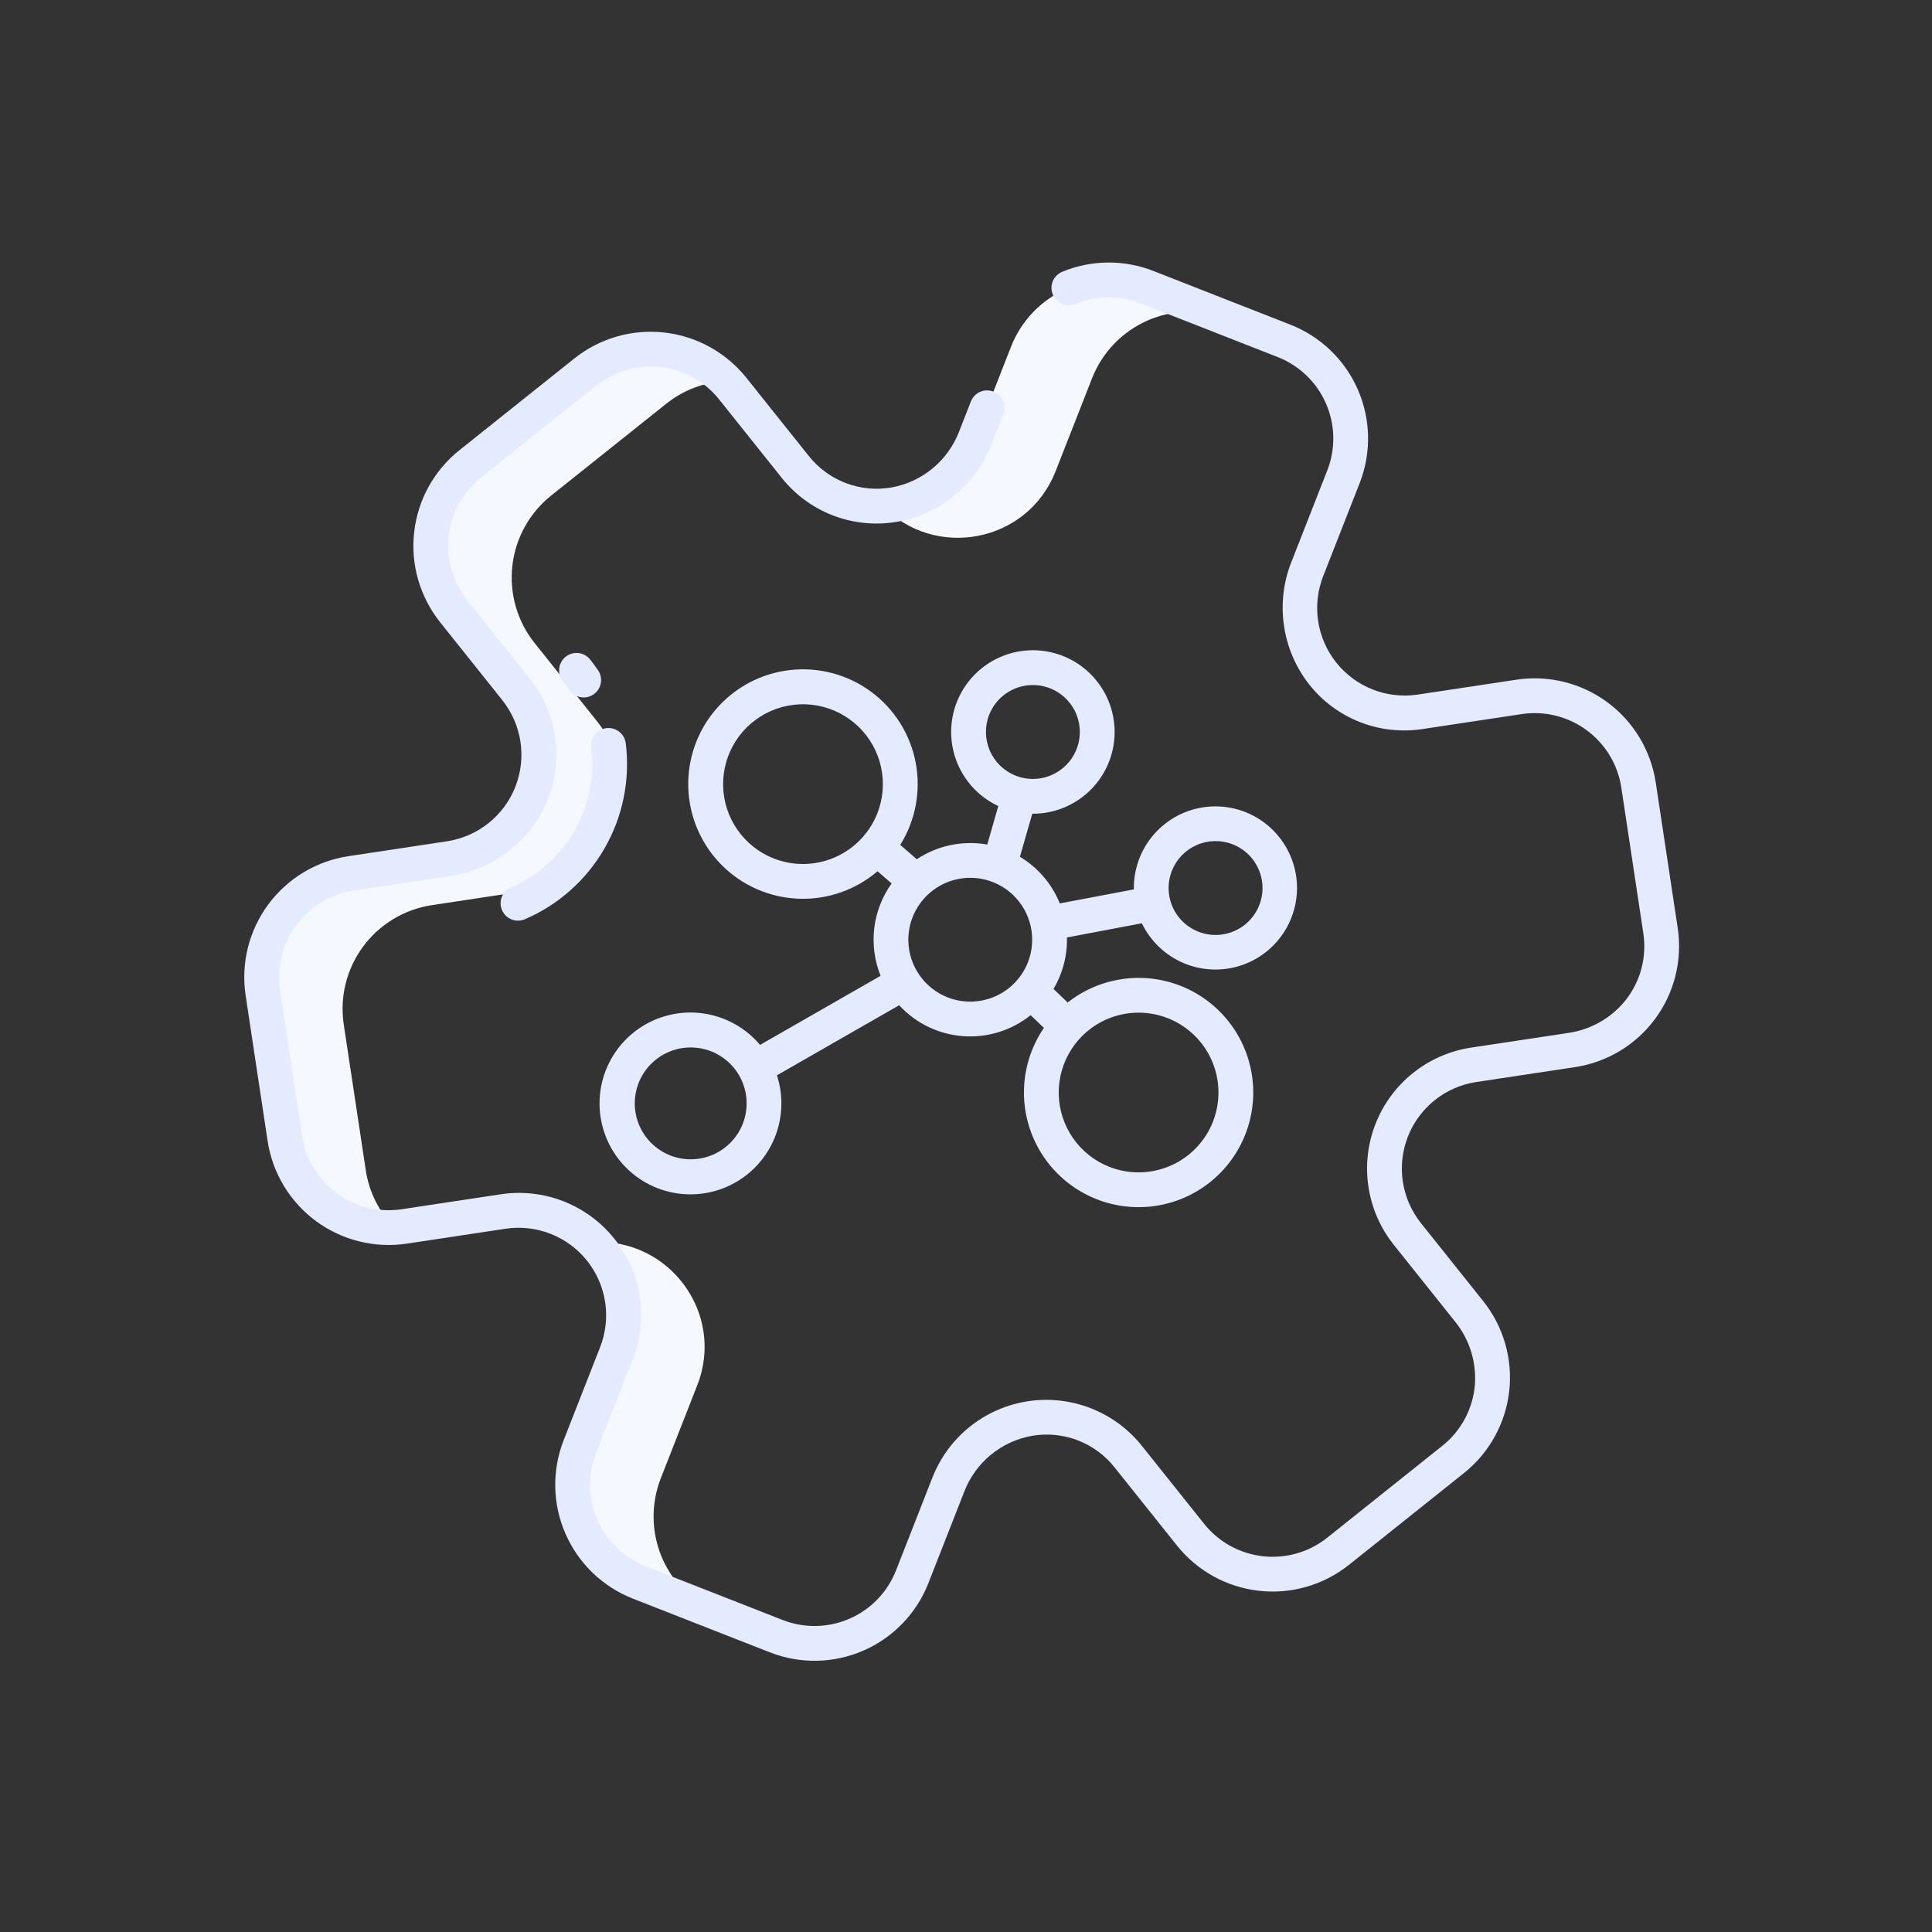
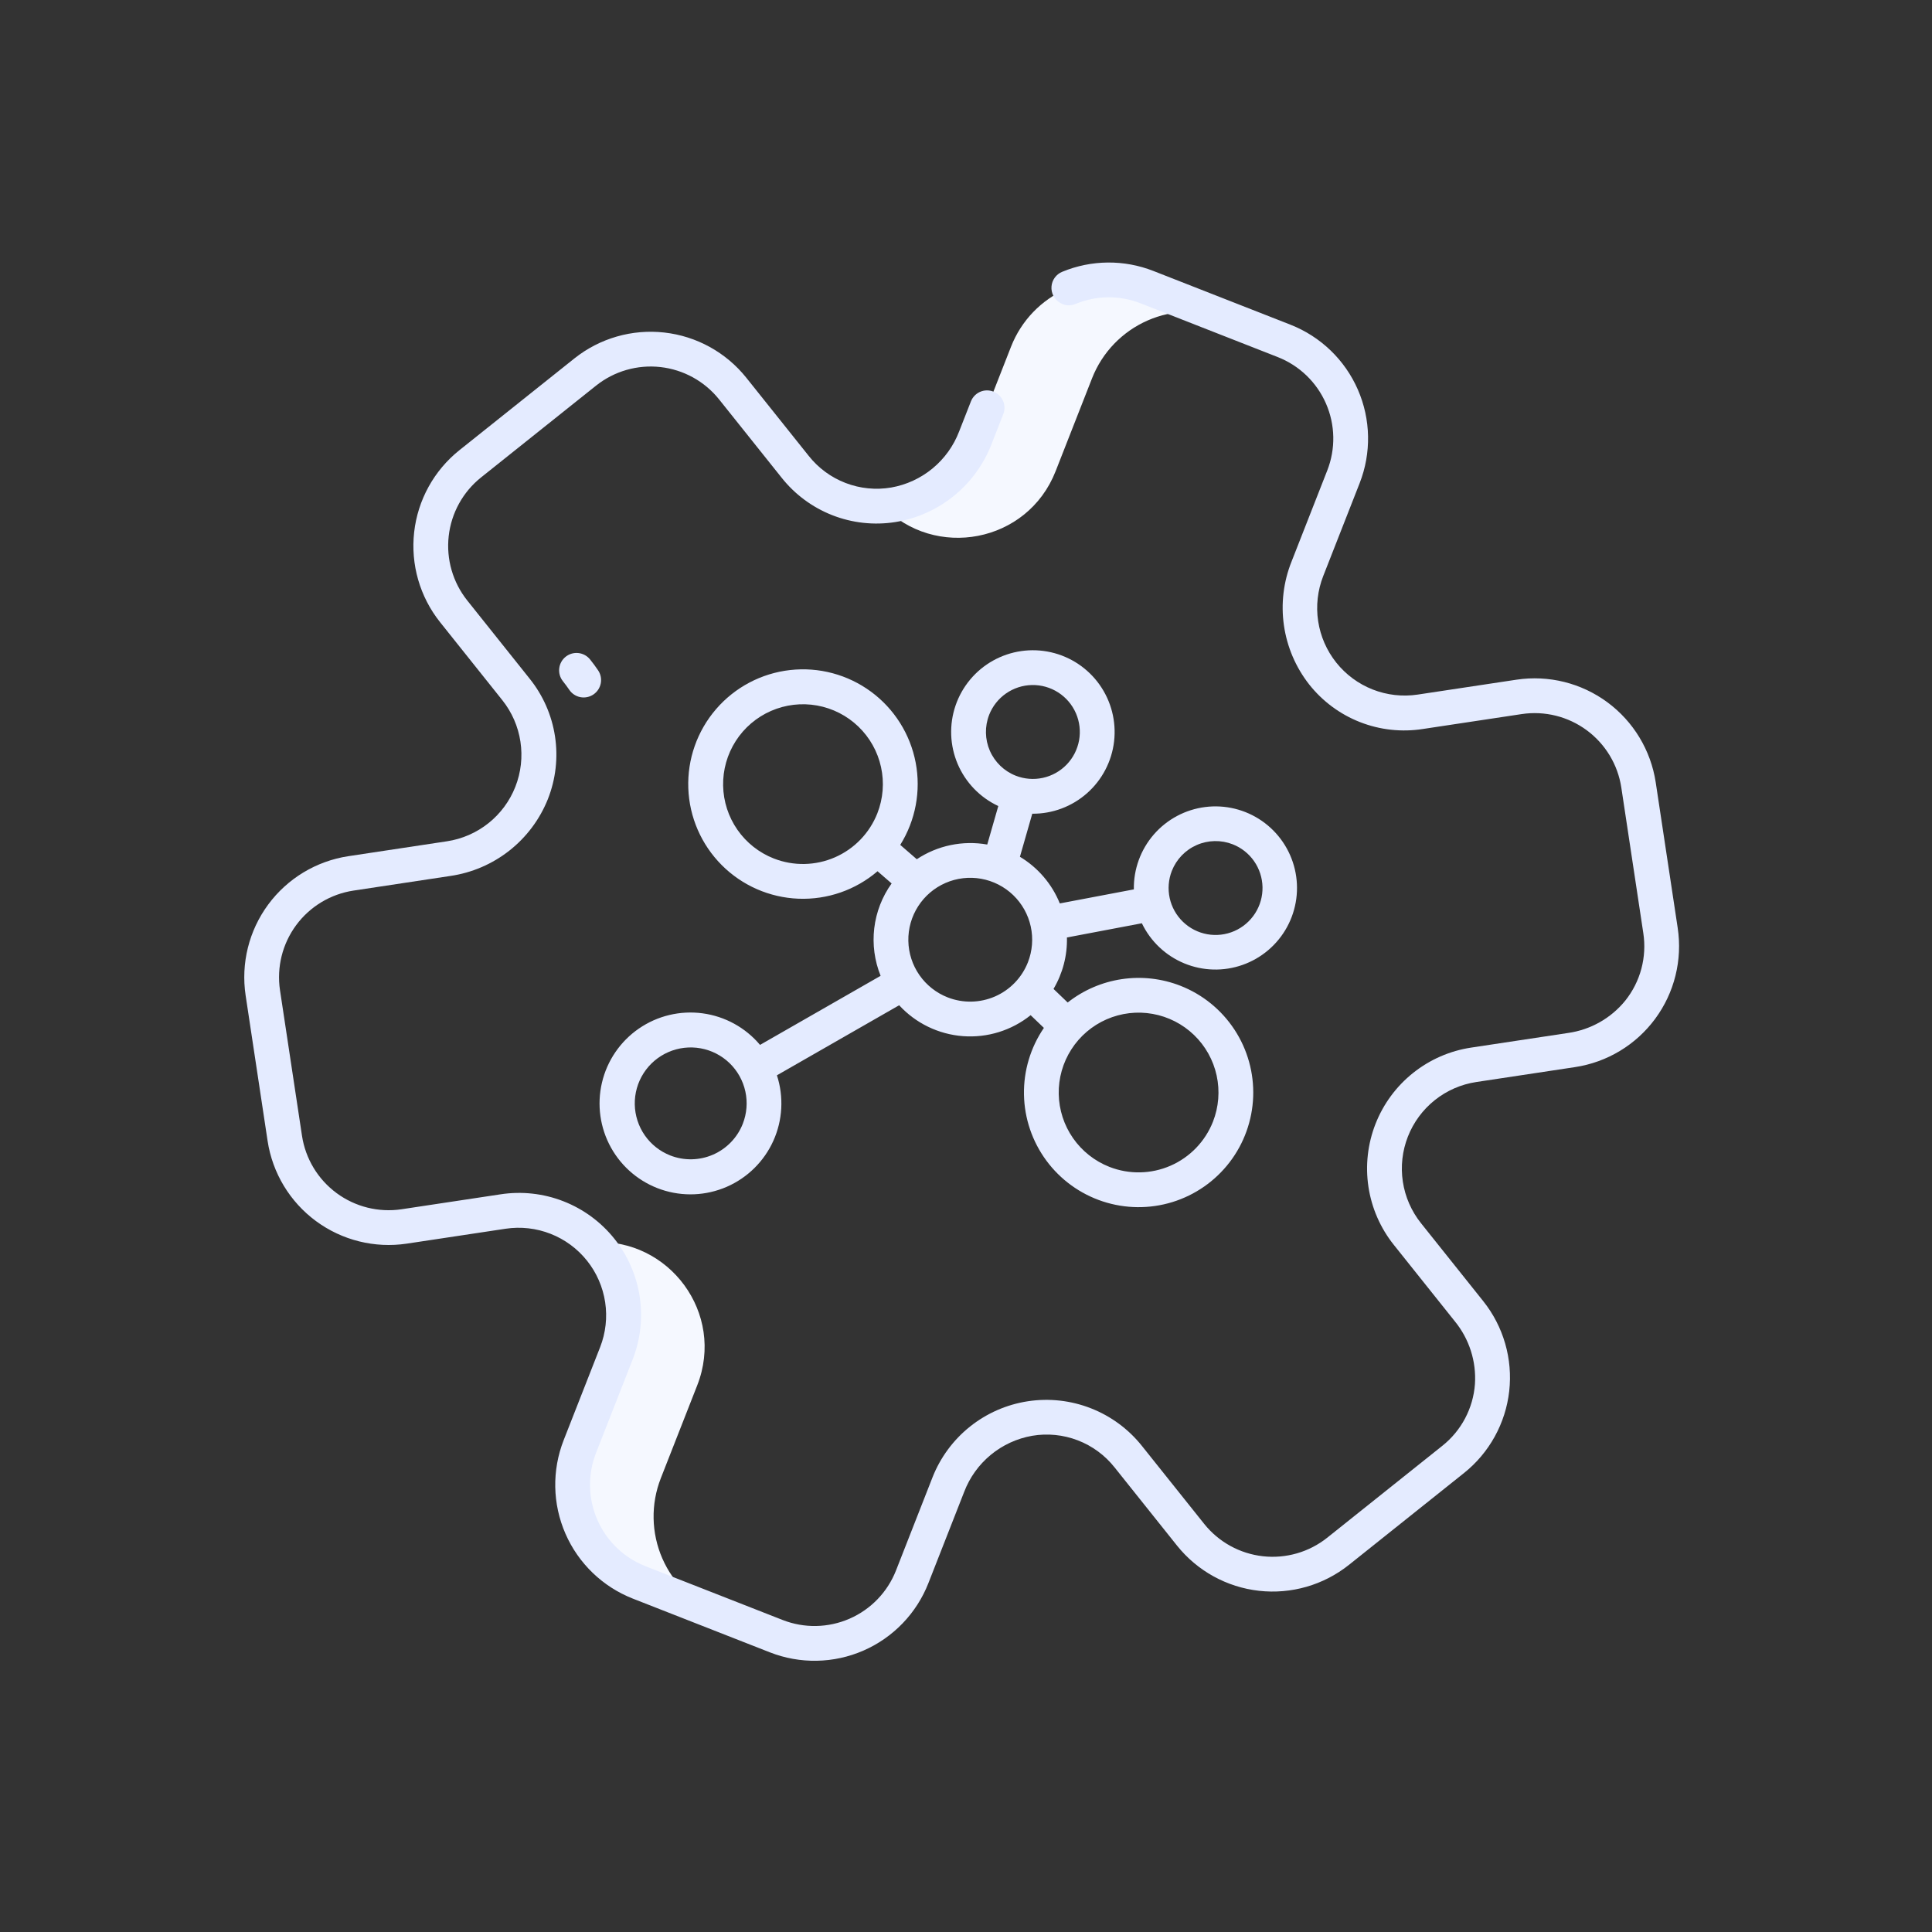
<svg xmlns="http://www.w3.org/2000/svg" width="201" height="201" viewBox="0 0 201 201" fill="none">
  <rect x="0" y="0" width="201" height="201" fill="#333333" stroke="none" />
  <g clip-path="url(#clip0_749_69)">
    <path d="M105.192 36.051L101.402 45.72C100.645 47.675 99.337 49.368 97.638 50.594C95.938 51.82 93.919 52.528 91.826 52.63C97.241 58.264 106.888 56.512 109.824 49.022L113.615 39.353C114.672 36.659 116.756 34.495 119.409 33.336C122.062 32.178 125.066 32.121 127.761 33.178L119.339 29.876C116.644 28.819 113.64 28.876 110.987 30.034C108.334 31.192 106.25 33.357 105.192 36.051Z" fill="#F5F8FF" />
-     <path d="M62.096 75.018L55.617 66.897C53.812 64.635 52.98 61.748 53.303 58.871C53.625 55.995 55.078 53.365 57.339 51.559L69.312 42.005C71.088 40.584 73.264 39.757 75.535 39.639C73.647 37.69 71.101 36.514 68.393 36.341C65.686 36.168 63.01 37.01 60.89 38.703L48.917 48.257C46.655 50.063 45.203 52.693 44.88 55.569C44.557 58.446 45.39 61.333 47.195 63.595L53.673 71.716C58.912 78.281 55.079 88.057 46.774 89.313L36.503 90.867C33.641 91.3 31.069 92.851 29.351 95.181C27.633 97.51 26.91 100.426 27.342 103.289L29.631 118.434C30.036 121.117 31.426 123.553 33.53 125.266C35.634 126.98 38.301 127.847 41.01 127.701C39.424 126.071 38.39 123.985 38.053 121.736L35.764 106.591C35.332 103.729 36.055 100.812 37.773 98.483C39.491 96.153 42.064 94.602 44.926 94.169L55.197 92.615C63.502 91.359 67.334 81.583 62.096 75.018Z" fill="#F5F8FF" />
    <path d="M68.749 153.791L72.54 144.122C75.476 136.633 69.591 128.791 61.79 129.244C63.256 130.741 64.256 132.632 64.669 134.687C65.082 136.741 64.891 138.872 64.118 140.82L60.327 150.489C59.271 153.184 59.329 156.188 60.488 158.841C61.647 161.493 63.812 163.577 66.507 164.633L74.929 167.935C72.234 166.879 70.069 164.795 68.91 162.143C67.751 159.49 67.694 156.486 68.749 153.791Z" fill="#F5F8FF" />
    <path d="M61.742 72.248C62.139 71.979 62.413 71.562 62.503 71.091C62.593 70.62 62.492 70.132 62.222 69.735C61.962 69.353 61.683 68.973 61.393 68.612C61.094 68.236 60.657 67.996 60.18 67.942C59.703 67.889 59.224 68.027 58.849 68.327C58.474 68.626 58.233 69.063 58.18 69.54C58.126 70.017 58.265 70.496 58.564 70.871C58.796 71.161 59.019 71.464 59.228 71.77C59.497 72.167 59.914 72.441 60.385 72.531C60.856 72.62 61.344 72.519 61.741 72.249L61.742 72.248Z" fill="#E4EBFF" />
-     <path d="M63.08 75.755C62.604 75.814 62.171 76.06 61.876 76.439C61.581 76.818 61.449 77.298 61.509 77.774C61.885 80.772 61.277 83.81 59.776 86.431C58.275 89.053 55.963 91.115 53.187 92.308C52.745 92.494 52.395 92.849 52.215 93.293C52.034 93.738 52.037 94.236 52.224 94.678C52.41 95.12 52.765 95.47 53.21 95.651C53.654 95.831 54.152 95.828 54.594 95.641C58.095 94.141 61.013 91.543 62.908 88.239C64.803 84.936 65.572 81.105 65.1 77.326C65.071 77.09 64.996 76.862 64.878 76.656C64.76 76.449 64.603 76.268 64.416 76.122C64.228 75.976 64.014 75.868 63.784 75.805C63.555 75.742 63.316 75.725 63.08 75.755Z" fill="#E4EBFF" />
    <path d="M122.811 102.557C120.873 101.799 118.771 101.561 116.713 101.867C114.655 102.172 112.713 103.01 111.079 104.298L109.605 102.885C110.563 101.267 111.047 99.412 111.001 97.532L118.797 96.054C119.703 97.941 121.274 99.427 123.209 100.226C125.144 101.026 127.306 101.082 129.279 100.384C131.253 99.686 132.899 98.283 133.901 96.445C134.904 94.607 135.191 92.464 134.709 90.427C134.227 88.39 133.009 86.603 131.29 85.409C129.57 84.215 127.47 83.699 125.393 83.96C123.316 84.221 121.408 85.24 120.037 86.821C118.665 88.403 117.927 90.436 117.963 92.529L110.26 93.99C109.441 91.964 107.984 90.26 106.11 89.137L107.395 84.657C109.492 84.673 111.522 83.913 113.093 82.523C114.664 81.134 115.666 79.212 115.907 77.129C116.147 75.045 115.609 72.946 114.396 71.235C113.183 69.524 111.38 68.321 109.334 67.859C107.288 67.397 105.143 67.707 103.312 68.729C101.481 69.752 100.092 71.416 99.413 73.4C98.734 75.385 98.813 77.55 99.633 79.481C100.454 81.411 101.959 82.97 103.86 83.858L102.71 87.863C100.161 87.413 97.537 87.96 95.38 89.392L93.659 87.9C95.254 85.349 95.827 82.289 95.263 79.334C94.699 76.378 93.04 73.745 90.617 71.96C88.195 70.176 85.188 69.372 82.198 69.71C79.208 70.047 76.456 71.501 74.493 73.781C72.529 76.061 71.499 78.998 71.609 82.005C71.718 85.012 72.959 87.867 75.083 89.998C77.207 92.129 80.057 93.379 83.064 93.499C86.07 93.618 89.011 92.598 91.297 90.642L92.762 91.912C91.777 93.287 91.156 94.889 90.955 96.569C90.755 98.249 90.983 99.952 91.616 101.521L79.072 108.708C77.558 106.909 75.428 105.738 73.098 105.424C70.767 105.11 68.404 105.675 66.467 107.009C64.531 108.343 63.161 110.351 62.625 112.64C62.088 114.929 62.423 117.337 63.565 119.392C64.707 121.448 66.574 123.004 68.801 123.758C71.028 124.512 73.456 124.41 75.612 123.471C77.767 122.532 79.496 120.823 80.461 118.679C81.425 116.535 81.556 114.108 80.829 111.872L93.546 104.584C95.271 106.457 97.642 107.606 100.182 107.798C102.721 107.99 105.238 107.21 107.225 105.617L108.604 106.94C107.21 108.983 106.486 111.409 106.531 113.882C106.577 116.356 107.391 118.753 108.859 120.744C110.328 122.734 112.379 124.219 114.729 124.992C117.078 125.765 119.61 125.789 121.974 125.06C124.338 124.33 126.416 122.884 127.921 120.922C129.427 118.959 130.285 116.577 130.377 114.105C130.469 111.633 129.79 109.194 128.434 107.125C127.078 105.056 125.113 103.459 122.81 102.557L122.811 102.557ZM128.247 87.839C129.146 88.191 129.921 88.803 130.473 89.596C131.025 90.389 131.329 91.328 131.348 92.294C131.366 93.26 131.098 94.21 130.576 95.023C130.055 95.836 129.304 96.477 128.419 96.864C127.533 97.25 126.553 97.366 125.602 97.195C124.651 97.025 123.772 96.576 123.076 95.906C122.38 95.236 121.898 94.375 121.691 93.431C121.485 92.487 121.563 91.503 121.915 90.604C122.39 89.398 123.322 88.43 124.509 87.912C125.696 87.394 127.04 87.367 128.247 87.839ZM80.508 89.317C78.977 88.717 77.659 87.677 76.72 86.328C75.781 84.979 75.263 83.382 75.232 81.738C75.2 80.095 75.657 78.479 76.544 77.095C77.431 75.711 78.708 74.621 80.215 73.963C81.721 73.305 83.388 73.109 85.006 73.399C86.624 73.689 88.12 74.452 89.304 75.592C90.489 76.732 91.308 78.197 91.659 79.803C92.011 81.409 91.878 83.083 91.278 84.613C90.472 86.663 88.885 88.31 86.866 89.192C84.847 90.074 82.561 90.119 80.509 89.317L80.508 89.317ZM102.908 74.37C103.261 73.471 103.872 72.696 104.665 72.144C105.458 71.592 106.397 71.287 107.363 71.269C108.329 71.25 109.279 71.519 110.092 72.04C110.906 72.562 111.546 73.312 111.933 74.198C112.32 75.083 112.435 76.064 112.265 77.015C112.094 77.966 111.646 78.845 110.976 79.541C110.306 80.237 109.444 80.719 108.5 80.925C107.557 81.132 106.573 81.054 105.673 80.701C104.468 80.227 103.501 79.294 102.982 78.107C102.464 76.92 102.438 75.577 102.909 74.37L102.908 74.37ZM69.734 120.211C68.663 119.791 67.74 119.062 67.082 118.118C66.425 117.173 66.062 116.054 66.04 114.903C66.018 113.753 66.338 112.621 66.959 111.652C67.58 110.683 68.475 109.92 69.53 109.459C70.584 108.998 71.752 108.861 72.885 109.064C74.018 109.267 75.066 109.801 75.895 110.599C76.724 111.398 77.298 112.424 77.544 113.548C77.79 114.673 77.697 115.845 77.277 116.917C76.713 118.353 75.601 119.506 74.187 120.124C72.773 120.741 71.172 120.773 69.734 120.211ZM98.591 103.764C97.405 103.299 96.383 102.493 95.655 101.447C94.927 100.401 94.526 99.163 94.501 97.889C94.477 96.615 94.831 95.363 95.519 94.29C96.206 93.217 97.197 92.372 98.364 91.862C99.532 91.353 100.825 91.2 102.079 91.425C103.333 91.65 104.492 92.241 105.41 93.125C106.328 94.009 106.964 95.145 107.236 96.39C107.508 97.634 107.405 98.932 106.94 100.118C106.315 101.708 105.085 102.984 103.52 103.668C101.954 104.351 100.182 104.386 98.591 103.764ZM115.423 121.4C113.893 120.8 112.575 119.76 111.636 118.411C110.696 117.062 110.179 115.465 110.147 113.821C110.116 112.178 110.573 110.562 111.46 109.178C112.347 107.794 113.624 106.705 115.13 106.047C116.637 105.389 118.304 105.193 119.922 105.483C121.54 105.772 123.036 106.536 124.22 107.676C125.404 108.816 126.224 110.281 126.575 111.887C126.926 113.493 126.794 115.166 126.194 116.697C125.387 118.747 123.8 120.394 121.781 121.276C119.762 122.158 117.475 122.202 115.423 121.4Z" fill="#E4EBFF" />
    <path d="M154.315 135.372L147.834 127.253C146.837 126.003 146.186 124.514 145.947 122.933C145.708 121.353 145.89 119.737 146.473 118.249C147.057 116.761 148.022 115.452 149.271 114.455C150.52 113.458 152.01 112.808 153.591 112.57L163.862 111.019C165.515 110.769 167.102 110.197 168.533 109.334C169.964 108.471 171.211 107.335 172.202 105.99C173.194 104.646 173.912 103.119 174.313 101.497C174.715 99.875 174.793 98.19 174.543 96.537L172.256 81.392C171.748 78.058 169.938 75.061 167.224 73.059C164.51 71.057 161.113 70.213 157.777 70.712L147.498 72.262C145.918 72.5 144.302 72.318 142.815 71.735C141.327 71.151 140.019 70.186 139.023 68.937C138.026 67.688 137.376 66.198 137.137 64.618C136.898 63.038 137.08 61.423 137.663 59.935L141.453 50.269C142.685 47.127 142.618 43.625 141.267 40.532C139.917 37.44 137.393 35.011 134.251 33.779L119.998 28.191C116.945 26.991 113.545 27.022 110.514 28.276C110.203 28.402 109.933 28.612 109.735 28.884C109.537 29.155 109.419 29.476 109.394 29.811C109.369 30.146 109.438 30.481 109.593 30.779C109.749 31.076 109.984 31.325 110.273 31.496L110.343 31.537C110.575 31.67 110.834 31.748 111.101 31.764C111.368 31.779 111.635 31.733 111.88 31.627C114.051 30.724 116.488 30.7 118.677 31.56L132.931 37.148C134.044 37.584 135.06 38.236 135.922 39.065C136.783 39.894 137.473 40.885 137.951 41.981C138.43 43.076 138.688 44.256 138.711 45.451C138.733 46.647 138.52 47.835 138.084 48.948L134.369 58.423C133.527 60.528 133.253 62.818 133.576 65.062C133.898 67.306 134.805 69.427 136.205 71.21C137.59 72.962 139.415 74.313 141.494 75.127C143.573 75.941 145.831 76.188 148.037 75.841L158.316 74.291C160.703 73.934 163.134 74.538 165.076 75.97C167.019 77.403 168.314 79.547 168.677 81.933L170.965 97.077C171.155 98.314 171.086 99.577 170.764 100.786C170.441 101.995 169.871 103.124 169.09 104.102C167.601 105.936 165.473 107.138 163.133 107.468L153.05 108.99C150.841 109.324 148.759 110.233 147.014 111.626C145.268 113.019 143.919 114.848 143.104 116.927C142.289 119.007 142.035 121.264 142.369 123.473C142.703 125.681 143.612 127.763 145.006 129.508L151.368 137.479C152.86 139.31 153.603 141.638 153.449 143.995C153.358 145.244 153.009 146.459 152.423 147.566C151.838 148.672 151.03 149.645 150.05 150.423L138.079 159.98C136.191 161.483 133.783 162.176 131.385 161.907C128.986 161.638 126.792 160.429 125.284 158.545L118.797 150.422C117.404 148.677 115.576 147.329 113.496 146.515C111.417 145.7 109.16 145.447 106.952 145.781C104.744 146.115 102.663 147.024 100.917 148.417C99.172 149.81 97.824 151.638 97.009 153.717L93.219 163.384C92.338 165.632 90.599 167.438 88.386 168.404C86.173 169.37 83.667 169.418 81.419 168.537L67.166 162.949C66.053 162.512 65.036 161.861 64.175 161.032C63.313 160.202 62.624 159.212 62.145 158.116C61.666 157.02 61.408 155.841 61.386 154.646C61.363 153.45 61.576 152.262 62.012 151.149L65.802 141.482C66.626 139.403 66.887 137.143 66.557 134.931C66.228 132.719 65.319 130.633 63.925 128.885C62.53 127.136 60.698 125.788 58.614 124.975C56.531 124.162 54.269 123.914 52.059 124.256L41.78 125.807C39.393 126.164 36.962 125.56 35.019 124.127C33.077 122.694 31.782 120.55 31.419 118.164L29.13 103.017C28.773 100.63 29.377 98.198 30.809 96.256C32.242 94.313 34.388 93.018 36.774 92.655L46.84 91.134C49.084 90.81 51.204 89.902 52.986 88.501C54.769 87.099 56.151 85.253 56.995 83.149C57.819 81.074 58.077 78.816 57.741 76.609C57.406 74.401 56.489 72.322 55.086 70.585L48.609 62.468C47.106 60.579 46.413 58.172 46.682 55.773C46.951 53.374 48.161 51.18 50.046 49.672L62.018 40.116C63.906 38.613 66.313 37.919 68.712 38.188C71.11 38.457 73.304 39.667 74.812 41.551L81.299 49.675C82.682 51.427 84.506 52.781 86.584 53.597C88.662 54.413 90.919 54.662 93.125 54.318C95.365 53.962 97.471 53.024 99.232 51.596C100.994 50.169 102.349 48.304 103.163 46.188L104.38 43.081C104.537 42.683 104.546 42.242 104.406 41.838C104.267 41.434 103.988 41.092 103.619 40.875L103.601 40.864C103.377 40.732 103.126 40.65 102.867 40.624C102.608 40.598 102.347 40.628 102.101 40.713C101.855 40.798 101.63 40.936 101.442 41.116C101.254 41.296 101.108 41.515 101.013 41.757L99.787 44.883C99.214 46.385 98.26 47.713 97.02 48.736C95.78 49.759 94.296 50.443 92.712 50.721C91.116 50.992 89.477 50.828 87.966 50.246C86.456 49.665 85.129 48.687 84.127 47.416L77.64 39.294C75.532 36.66 72.466 34.971 69.115 34.595C65.763 34.219 62.399 35.187 59.761 37.288L47.788 46.843C45.154 48.95 43.463 52.017 43.087 55.369C42.711 58.721 43.679 62.086 45.781 64.725L52.259 72.843C53.256 74.093 53.907 75.582 54.145 77.162C54.384 78.743 54.203 80.358 53.619 81.846C53.036 83.334 52.071 84.642 50.822 85.638C49.573 86.635 48.084 87.286 46.503 87.525L36.233 89.077C32.899 89.585 29.902 91.395 27.9 94.11C25.898 96.824 25.054 100.222 25.554 103.558L27.841 118.704C28.349 122.039 30.158 125.036 32.872 127.038C35.586 129.04 38.983 129.884 42.319 129.385L52.598 127.835C54.179 127.597 55.794 127.779 57.281 128.362C58.769 128.946 60.077 129.911 61.074 131.16C62.07 132.409 62.72 133.898 62.959 135.479C63.198 137.059 63.016 138.674 62.433 140.161L58.643 149.828C57.412 152.97 57.478 156.472 58.829 159.564C60.18 162.657 62.703 165.086 65.845 166.318L80.098 171.906C81.654 172.515 83.314 172.813 84.985 172.781C86.656 172.749 88.304 172.389 89.835 171.72C91.366 171.051 92.751 170.087 93.909 168.884C95.068 167.68 95.978 166.26 96.588 164.704L100.31 155.211C100.883 153.71 101.836 152.382 103.076 151.359C104.316 150.336 105.801 149.653 107.384 149.375C108.98 149.104 110.619 149.268 112.13 149.849C113.641 150.431 114.967 151.408 115.97 152.679L122.456 160.803C124.564 163.436 127.63 165.126 130.982 165.502C134.333 165.878 137.697 164.909 140.336 162.808L152.306 153.254C153.613 152.211 154.701 150.922 155.508 149.459C156.316 147.997 156.828 146.389 157.015 144.729C157.201 143.068 157.059 141.387 156.595 139.782C156.132 138.176 155.357 136.678 154.315 135.372Z" fill="#E4EBFF" />
  </g>
  <defs>
    <clipPath id="clip0_749_69">
      <rect width="154.394" height="154.394" fill="white" transform="translate(56.354) rotate(21.408)" />
    </clipPath>
  </defs>
</svg>